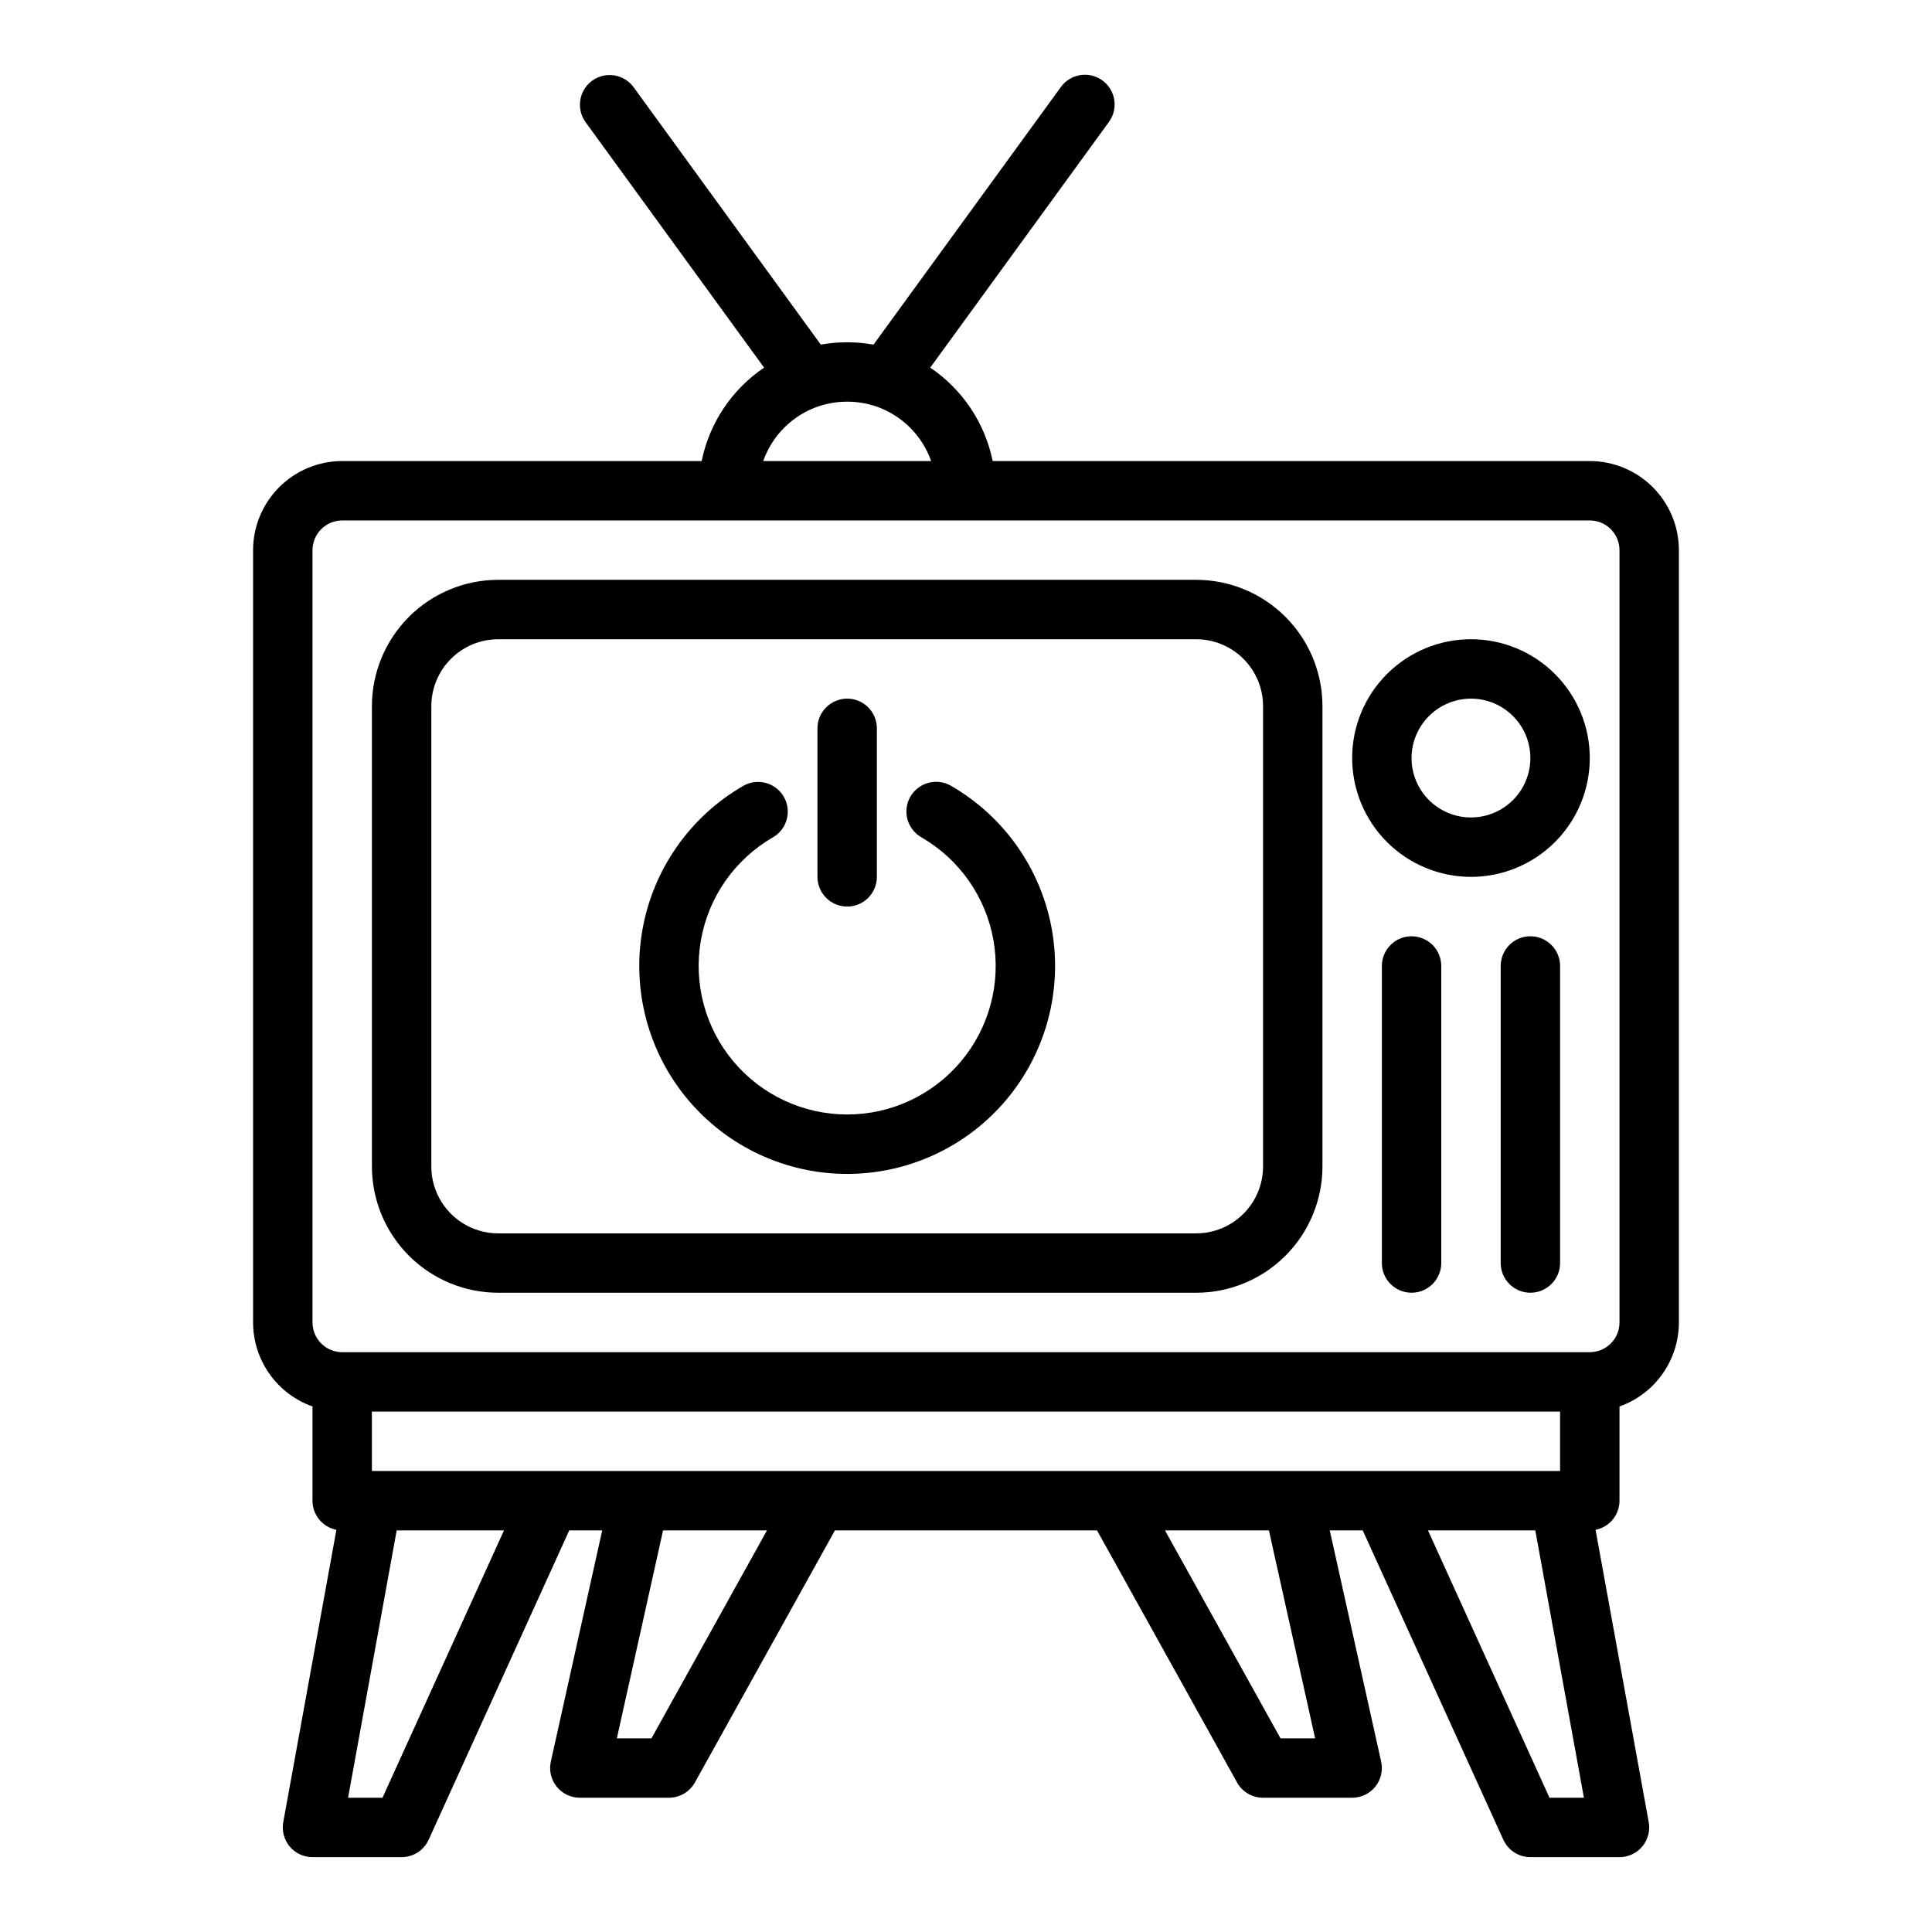
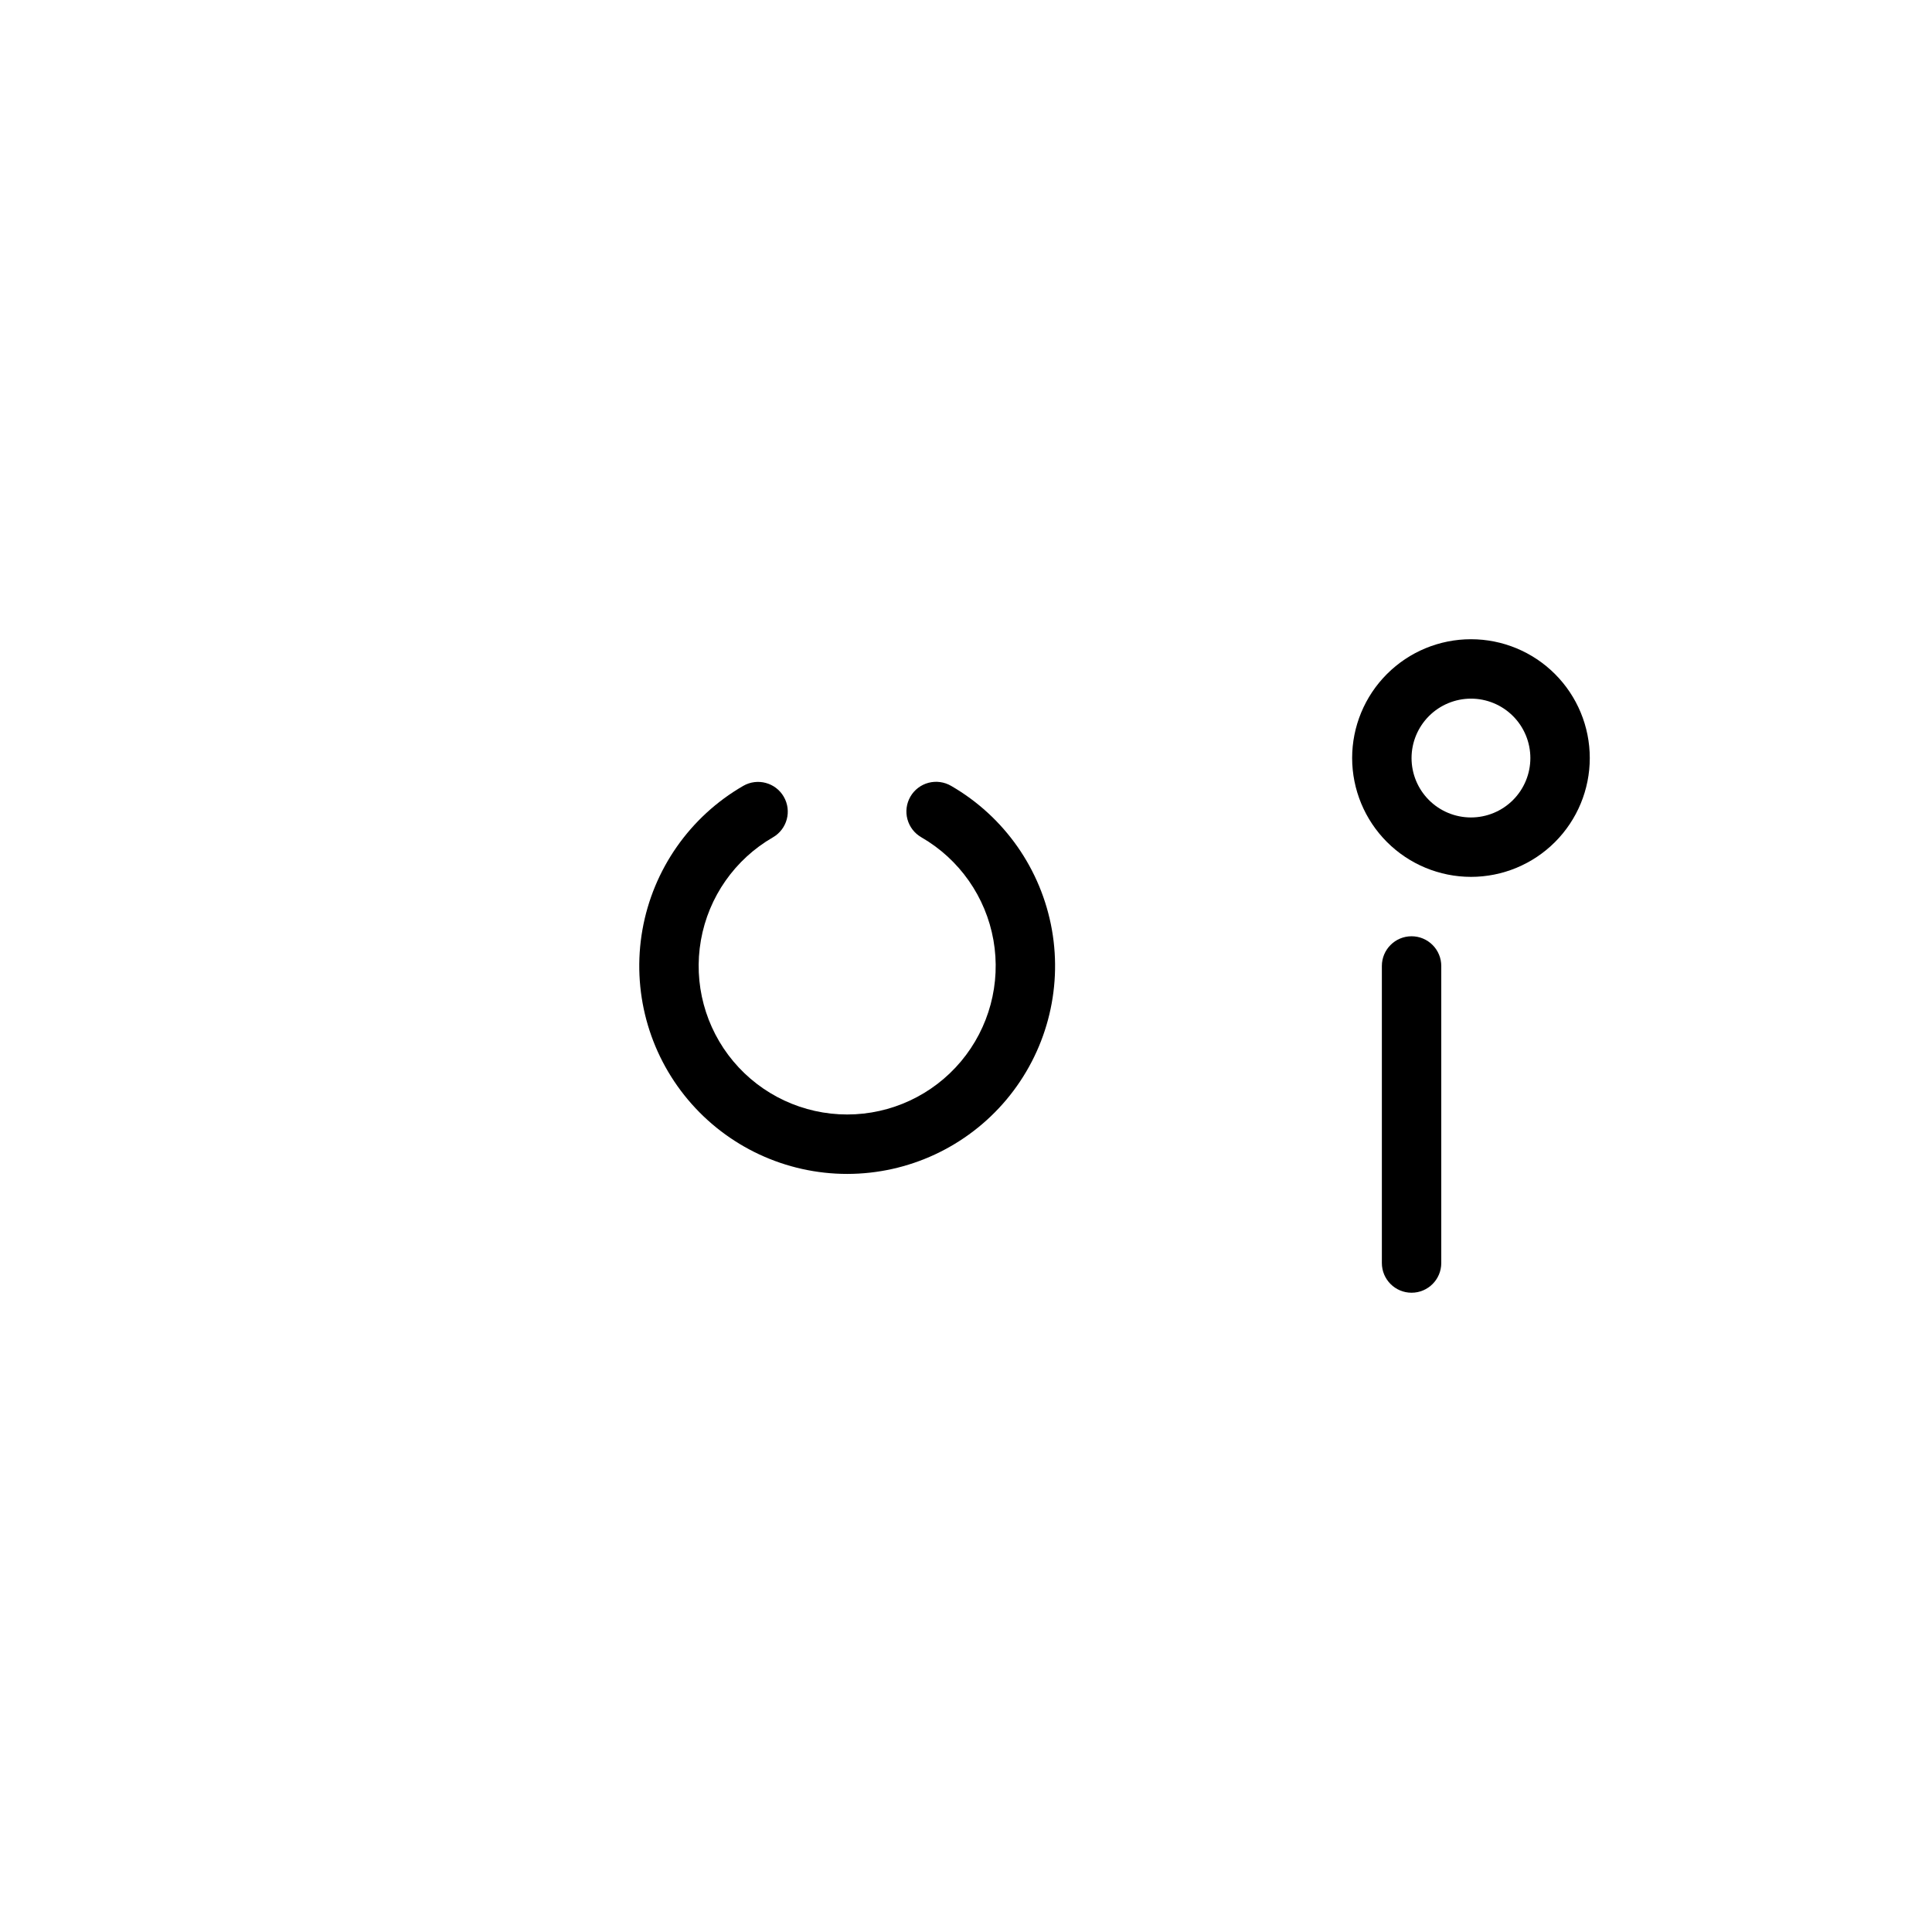
<svg xmlns="http://www.w3.org/2000/svg" fill="#000000" width="800px" height="800px" version="1.1" viewBox="144 144 512 512">
  <g>
-     <path d="m226.81 516.73v24.969c0 3.758 2.656 6.988 6.34 7.719l-14.082 77.465c-0.418 2.297 0.203 4.66 1.699 6.453 1.496 1.793 3.711 2.828 6.043 2.828h23.617c3.086 0 5.891-1.805 7.168-4.613l37.262-81.98h8.734l-13.617 61.27c-0.516 2.332 0.051 4.769 1.547 6.633 1.492 1.863 3.75 2.945 6.141 2.945h23.617-0.004c2.859 0 5.492-1.551 6.883-4.047l37.109-66.801h69.457l37.113 66.801h-0.004c1.391 2.5 4.023 4.047 6.883 4.047h23.617c2.387 0 4.644-1.082 6.141-2.945 1.492-1.863 2.062-4.301 1.543-6.633l-13.617-61.27h8.734l37.262 81.977 0.004 0.004c1.277 2.809 4.078 4.613 7.164 4.613h23.617c2.332 0 4.547-1.035 6.043-2.828 1.496-1.793 2.117-4.156 1.703-6.453l-14.086-77.465c3.684-0.73 6.34-3.961 6.34-7.719v-24.969c4.602-1.633 8.582-4.648 11.402-8.637 2.816-3.984 4.336-8.746 4.34-13.629v-204.67c-0.004-6.262-2.496-12.262-6.922-16.691-4.43-4.426-10.434-6.918-16.691-6.922h-158.24c-2.066-10.102-8.008-18.988-16.547-24.758l47.332-65.078c1.242-1.688 1.758-3.801 1.438-5.871s-1.453-3.93-3.148-5.16c-1.695-1.234-3.812-1.738-5.879-1.406-2.07 0.332-3.922 1.477-5.144 3.18l-49.629 68.238c-4.621-0.824-9.352-0.824-13.973 0l-49.621-68.234c-2.566-3.488-7.469-4.25-10.973-1.703-3.5 2.547-4.289 7.445-1.762 10.961l47.324 65.074v0.004c-8.539 5.769-14.477 14.656-16.547 24.754h-95.258c-6.262 0.004-12.266 2.496-16.691 6.922-4.43 4.43-6.918 10.43-6.926 16.691v204.67c0.008 4.883 1.523 9.645 4.34 13.629 2.82 3.988 6.805 7.004 11.402 8.637zm18.551 103.69h-9.117l12.883-70.848h28.438zm71.285-15.742h-9.172l12.246-55.105h27.535zm166.7 0-30.609-55.105h27.539l12.246 55.105zm-240.79-70.848v-15.746h314.88v15.742zm312.08 86.594-32.203-70.848h28.438l12.883 70.848zm-193.81-368.71c4.977-1.684 10.371-1.688 15.352-0.008 6.816 2.348 12.188 7.68 14.586 14.48h-44.504c2.394-6.797 7.758-12.125 14.566-14.473zm-134.01 38.086c0.008-4.344 3.527-7.867 7.875-7.871h330.62c4.344 0.004 7.867 3.527 7.871 7.871v204.67c-0.004 4.348-3.527 7.867-7.871 7.875h-330.62c-4.348-0.008-7.867-3.527-7.875-7.875z" />
-     <path d="m276.02 486.59h184.99c8.867-0.008 17.371-3.535 23.645-9.809 6.273-6.273 9.801-14.777 9.809-23.648v-122.02c-0.008-8.867-3.535-17.371-9.809-23.645-6.273-6.273-14.777-9.801-23.645-9.809h-184.99c-8.871 0.008-17.375 3.535-23.648 9.809-6.269 6.273-9.801 14.777-9.809 23.645v122.02c0.008 8.871 3.539 17.375 9.809 23.648 6.273 6.273 14.777 9.801 23.648 9.809zm-17.715-155.47c0.008-4.695 1.875-9.195 5.195-12.516 3.32-3.32 7.82-5.191 12.52-5.195h184.99c4.695 0.004 9.195 1.875 12.516 5.195 3.32 3.32 5.191 7.82 5.195 12.516v122.02c-0.004 4.699-1.875 9.199-5.195 12.52-3.32 3.32-7.82 5.188-12.516 5.195h-184.99c-4.699-0.008-9.199-1.875-12.52-5.195-3.32-3.32-5.188-7.82-5.195-12.52z" />
    <path d="m518.08 392.12c-4.348 0-7.871 3.527-7.871 7.875v78.719c0 4.348 3.523 7.871 7.871 7.871s7.871-3.523 7.871-7.871v-78.719c0-2.09-0.828-4.09-2.305-5.566-1.477-1.477-3.477-2.309-5.566-2.309z" />
-     <path d="m549.57 392.12c-4.348 0-7.871 3.527-7.871 7.875v78.719c0 4.348 3.523 7.871 7.871 7.871s7.871-3.523 7.871-7.871v-78.719c0-2.09-0.828-4.09-2.305-5.566-1.477-1.477-3.477-2.309-5.566-2.309z" />
    <path d="m533.82 376.38c8.352 0 16.359-3.316 22.266-9.223 5.902-5.906 9.223-13.914 9.223-22.266 0-8.352-3.32-16.359-9.223-22.266-5.906-5.906-13.914-9.223-22.266-9.223-8.352 0-16.363 3.316-22.266 9.223-5.906 5.906-9.223 13.914-9.223 22.266 0.008 8.348 3.328 16.352 9.23 22.254 5.906 5.902 13.91 9.227 22.258 9.234zm0-47.23v-0.004c4.176 0 8.18 1.66 11.133 4.613s4.609 6.957 4.609 11.133-1.656 8.18-4.609 11.133-6.957 4.609-11.133 4.609-8.18-1.656-11.133-4.609-4.613-6.957-4.613-11.133c0.004-4.176 1.668-8.176 4.617-11.129 2.953-2.949 6.953-4.609 11.129-4.617z" />
    <path d="m368.51 455.1c16.285-0.004 31.738-7.211 42.207-19.688 10.465-12.477 14.879-28.945 12.055-44.984-2.828-16.039-12.602-30.008-26.703-38.156-1.809-1.062-3.969-1.359-5.996-0.828-2.027 0.535-3.762 1.855-4.809 3.672-1.051 1.816-1.336 3.977-0.785 6 0.547 2.023 1.883 3.746 3.703 4.785 10.078 5.816 17.066 15.793 19.09 27.25 2.019 11.457-1.133 23.223-8.609 32.137-7.481 8.914-18.52 14.062-30.152 14.062-11.637 0-22.676-5.148-30.156-14.062-7.477-8.914-10.629-20.68-8.605-32.137 2.019-11.457 9.008-21.434 19.086-27.25 3.766-2.176 5.051-6.992 2.871-10.758-2.176-3.762-6.992-5.047-10.754-2.871-14.105 8.148-23.879 22.117-26.707 38.156-2.824 16.039 1.586 32.508 12.055 44.984 10.469 12.477 25.922 19.688 42.211 19.688z" />
-     <path d="m368.51 384.25c2.086 0 4.09-0.828 5.566-2.305 1.477-1.477 2.305-3.481 2.305-5.566v-39.359c0-4.348-3.523-7.875-7.871-7.875-4.348 0-7.875 3.527-7.875 7.875v39.359c0 2.086 0.832 4.09 2.309 5.566 1.477 1.477 3.477 2.305 5.566 2.305z" />
  </g>
</svg>